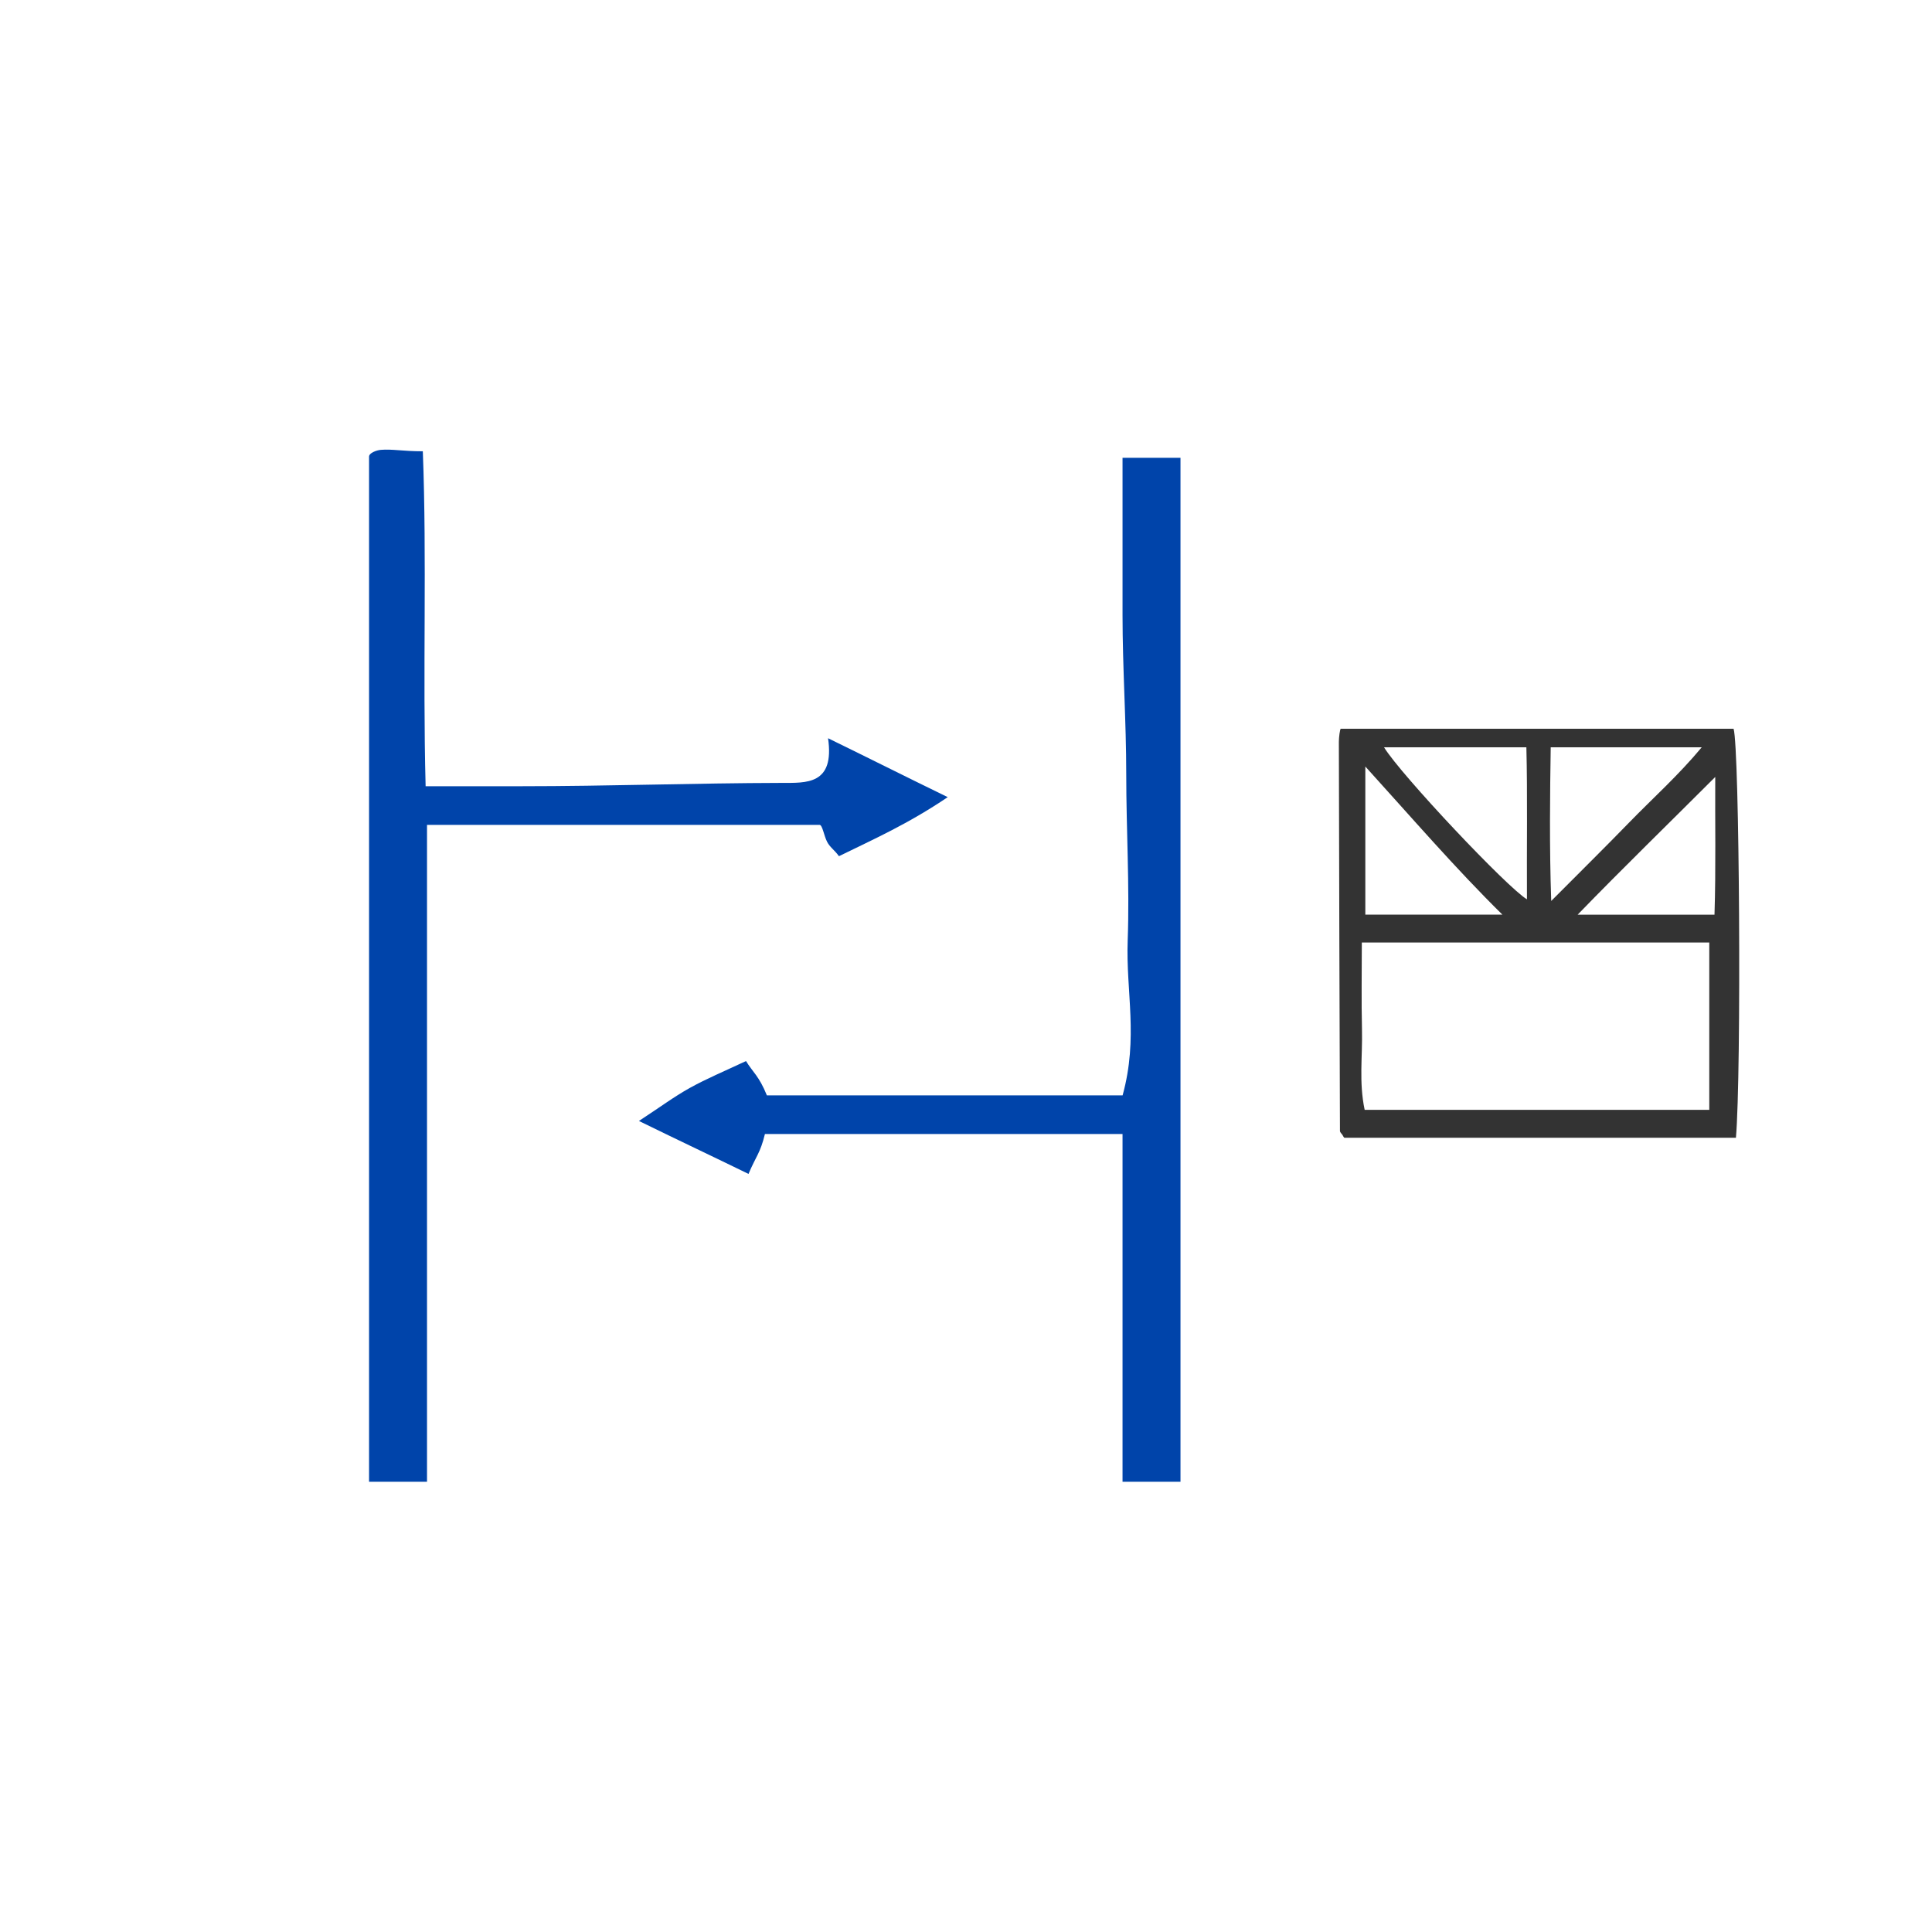
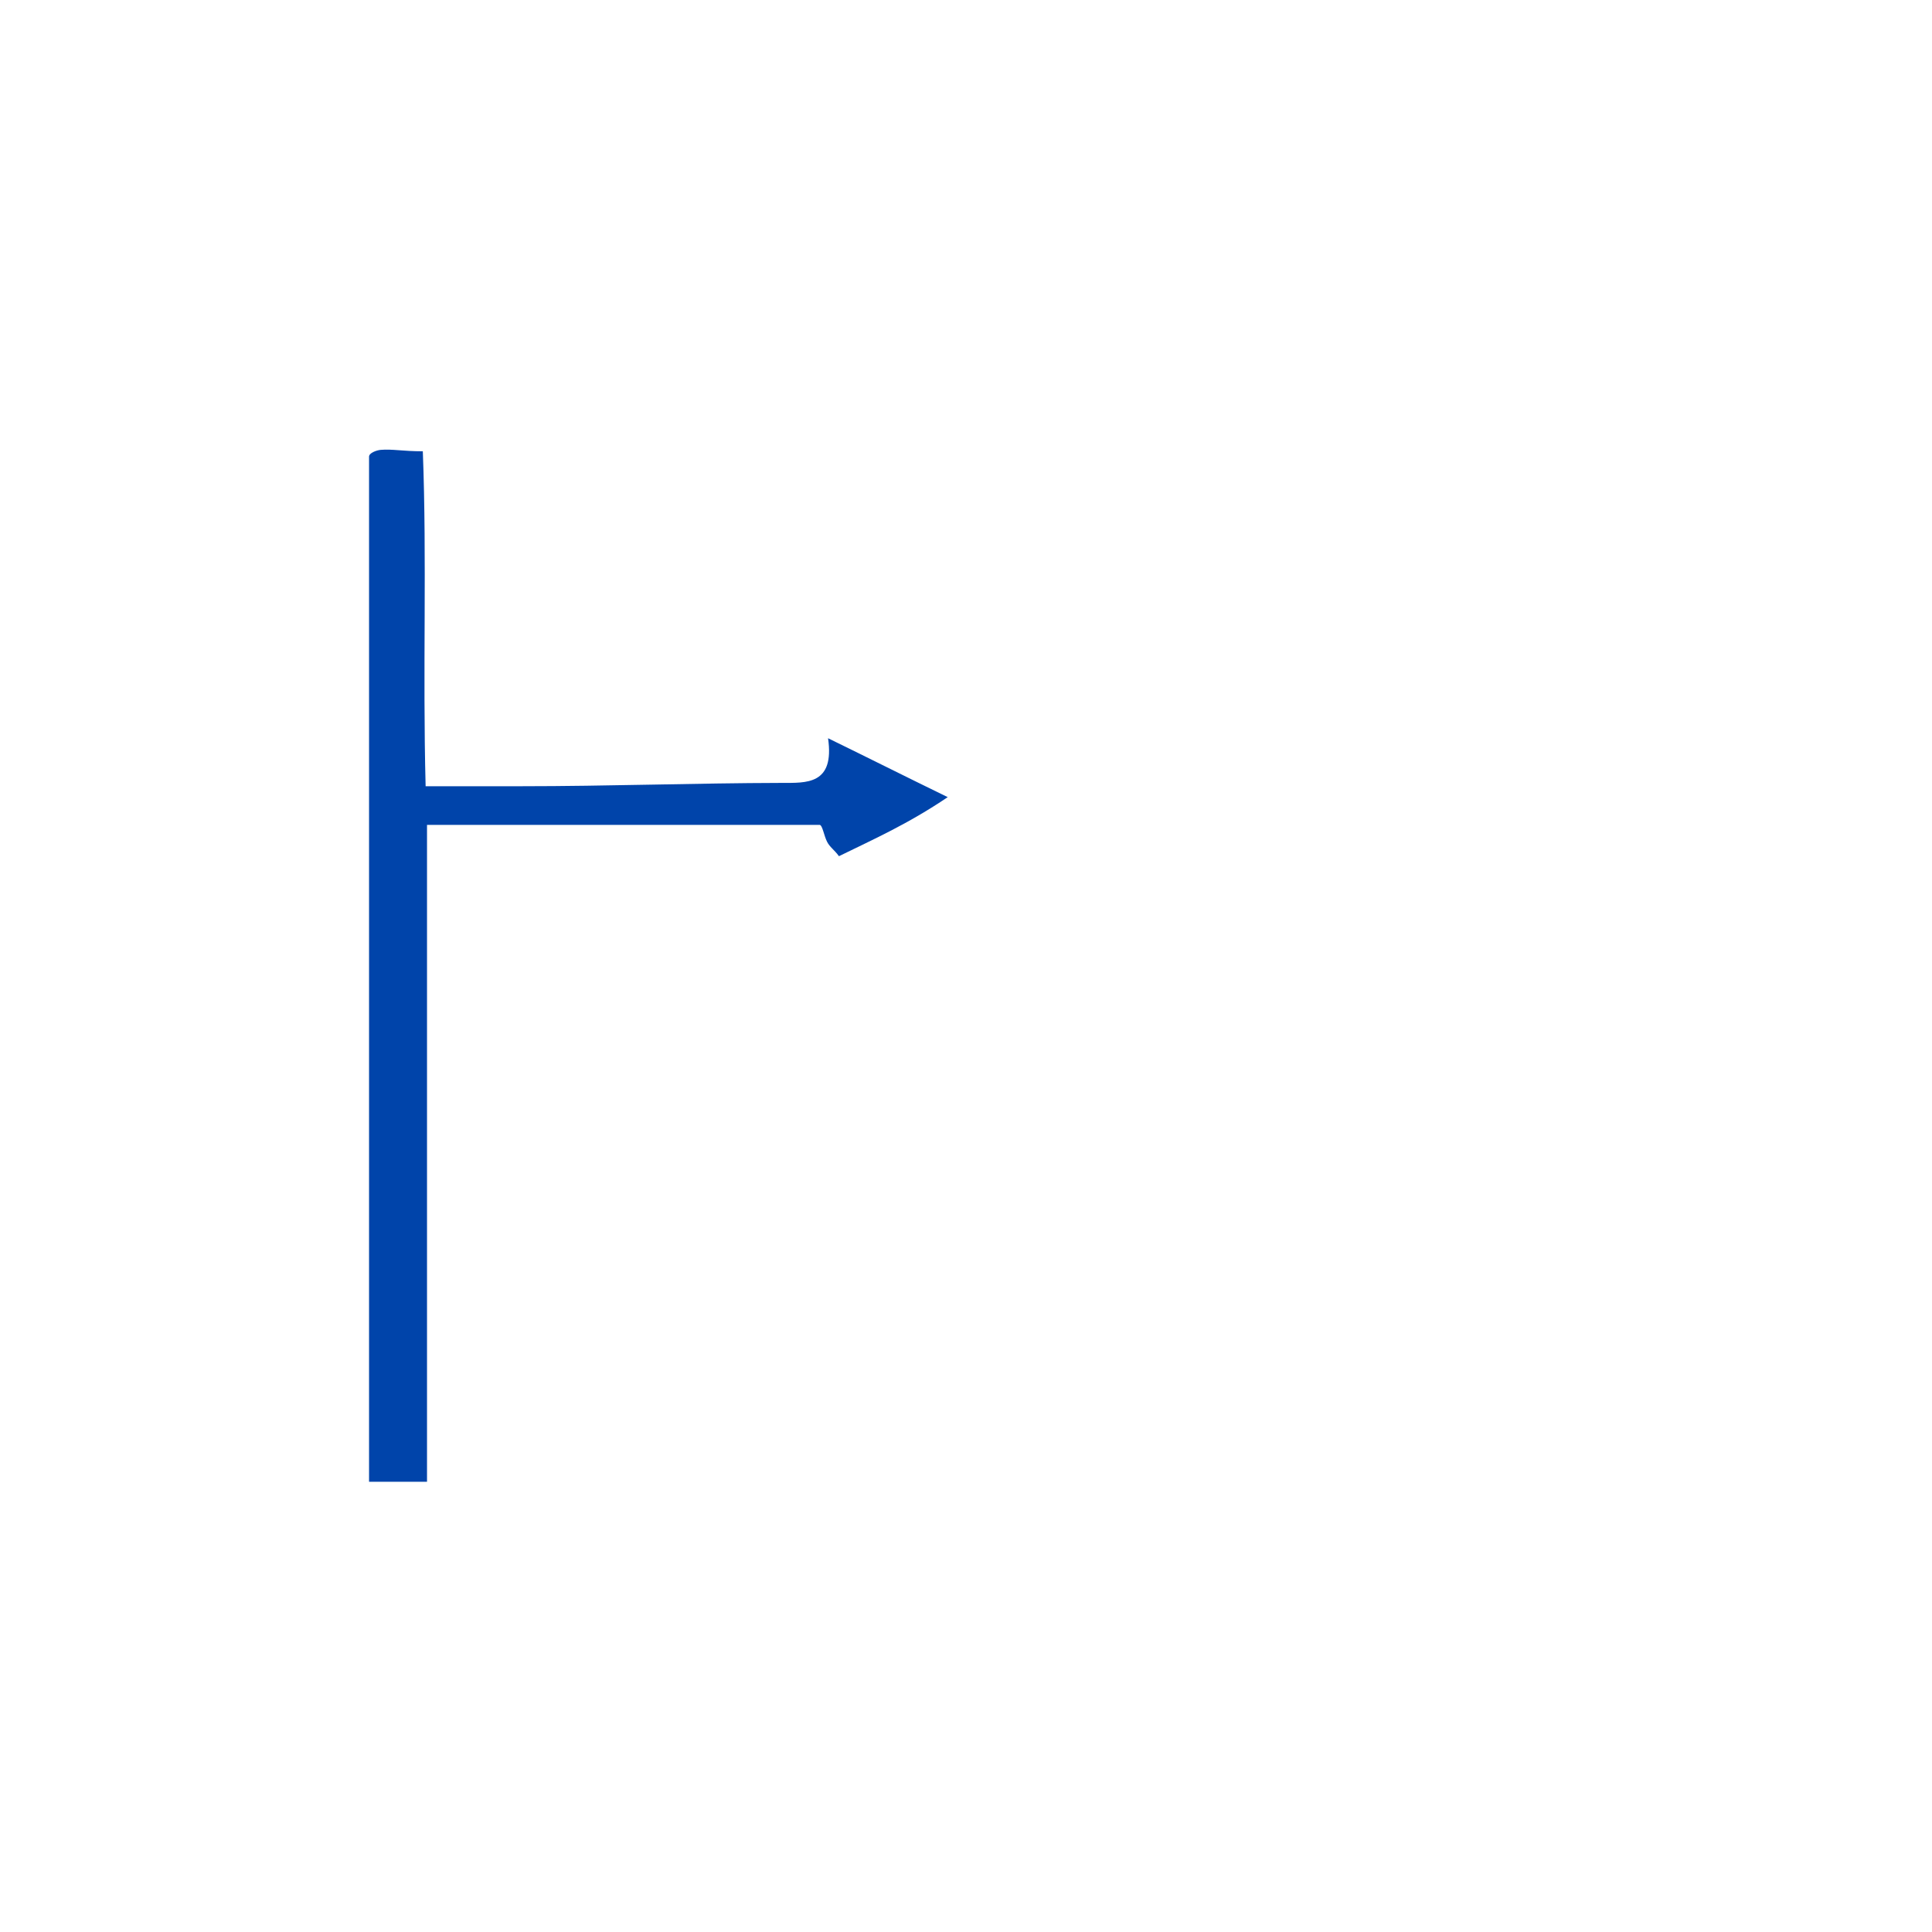
<svg xmlns="http://www.w3.org/2000/svg" xmlns:ns1="http://sodipodi.sourceforge.net/DTD/sodipodi-0.dtd" xmlns:ns2="http://www.inkscape.org/namespaces/inkscape" version="1.1" id="Calque_1" x="0px" y="0px" width="100px" height="100px" viewBox="0 0 100 100" enable-background="new 0 0 100 100" xml:space="preserve" ns1:docname="unideo-30-exchangeAI.svg" ns2:version="0.92.4 (5da689c313, 2019-01-14)">
  <defs id="defs11" />
  <ns1:namedview pagecolor="#ffffff" bordercolor="#666666" borderopacity="1" objecttolerance="10" gridtolerance="10" guidetolerance="10" ns2:pageopacity="0" ns2:pageshadow="2" ns2:window-width="1344" ns2:window-height="480" id="namedview9" showgrid="false" ns2:zoom="2.36" ns2:cx="50" ns2:cy="50" ns2:window-x="198" ns2:window-y="95" ns2:window-maximized="0" ns2:current-layer="Calque_1" />
  <g id="g6" style="fill:#0044aa;fill-opacity:1" transform="translate(-8.898,1.695)">
    <path d="m 51.704,41.868 c 0.145,0.289 0.375,0.419 0.618,0.753 1.796,-0.88 3.554,-1.655 5.63,-3.056 -2.322,-1.131 -4.065,-2.011 -6.194,-3.049 0.35,2.422 -1.134,2.309 -2.4,2.312 C 44.863,38.838 40.37,39 35.876,39 c -1.585,0 -3.169,0 -4.948,0 -0.156,-6 0.071,-11.688 -0.145,-17.337 -1.054,0 -1.578,-0.124 -2.18,-0.073 C 28.397,21.608 28,21.745 28,21.942 28,39.667 28,57 28,75 c 1,0 2,0 3,0 0,-11 0,-23 0,-34 7,0 13.593,0 20.32,0 0.145,0 0.225,0.553 0.384,0.868 z" id="path2" style="clip-rule:evenodd;fill:#0044aa;fill-opacity:1;fill-rule:evenodd" ns2:connector-curvature="0" />
-     <path d="m 67,22 c 0,3 0,5.411 0,8.143 0,2.746 0.192,5.492 0.192,8.238 0,2.872 0.179,5.734 0.075,8.602 C 67.17,49.664 67.829,52 67.004,55 c -6.289,0 -12.386,0 -18.413,0 -0.403,-1 -0.736,-1.207 -1.08,-1.775 -1.111,0.522 -2.036,0.908 -2.905,1.389 -0.805,0.447 -1.551,1.002 -2.637,1.712 2.171,1.062 3.898,1.874 5.672,2.741 C 48.02,58.161 48.249,58 48.491,57 54.719,57 61,57 67,57 c 0,6 0,12 0,18 2,0 2,0 3,0 0,-18 0,-35 0,-53 -1,0 -1,0 -3,0 z" id="path4" style="clip-rule:evenodd;fill:#0044aa;fill-opacity:1;fill-rule:evenodd" ns2:connector-curvature="0" />
  </g>
-   <path d="m 69.4,37.719 c -0.043,0 -0.101,0.453 -0.101,0.68 0.014,6.731 0.033,13.413 0.057,20.144 0,0.045 0.07,0.132 0.11,0.175 0.04,0.044 0.084,0.173 0.131,0.173 6.712,0 13.429,0 20.254,0 0.29,-3.368 0.185,-20.209 -0.121,-21.171 -6.751,0 -13.51,0 -20.33,0 z m 10.864,0.962 c 2.695,0 5.148,0 7.816,0 -1.199,1.444 -2.532,2.635 -3.75,3.887 -1.249,1.285 -2.527,2.548 -4.039,4.065 -0.098,-2.81 -0.063,-5.547 -0.026,-7.953 z m -1.259,0 c 0.062,2.406 0.015,5.232 0.03,7.868 -1.002,-0.59 -6.507,-6.424 -7.397,-7.868 2.414,0 4.786,0 7.367,0 z m -8.336,0.993 c 2.406,2.652 4.654,5.262 7.095,7.668 -2.551,0 -4.689,0 -7.095,0 0,-2.406 0,-4.909 0,-7.668 z m 17.803,17.772 c -5.774,0 -11.753,0 -17.837,0 -0.305,-1.444 -0.105,-2.755 -0.139,-4.168 -0.035,-1.439 -0.008,-3.05 -0.008,-4.493 6.15,0 12.21,0 17.984,0 0,2.887 0,5.774 1e-6,8.661 z M 88.742,47.343 c -2.586,0 -4.927,0 -7.083,0 2.332,-2.406 4.735,-4.739 7.122,-7.128 -0.015,2.283 0.038,4.722 -0.039,7.128 z" id="path2-1-19" style="clip-rule:evenodd;fill:#333333;fill-opacity:1;fill-rule:evenodd;stroke-width:0.481" ns2:connector-curvature="0" />
</svg>